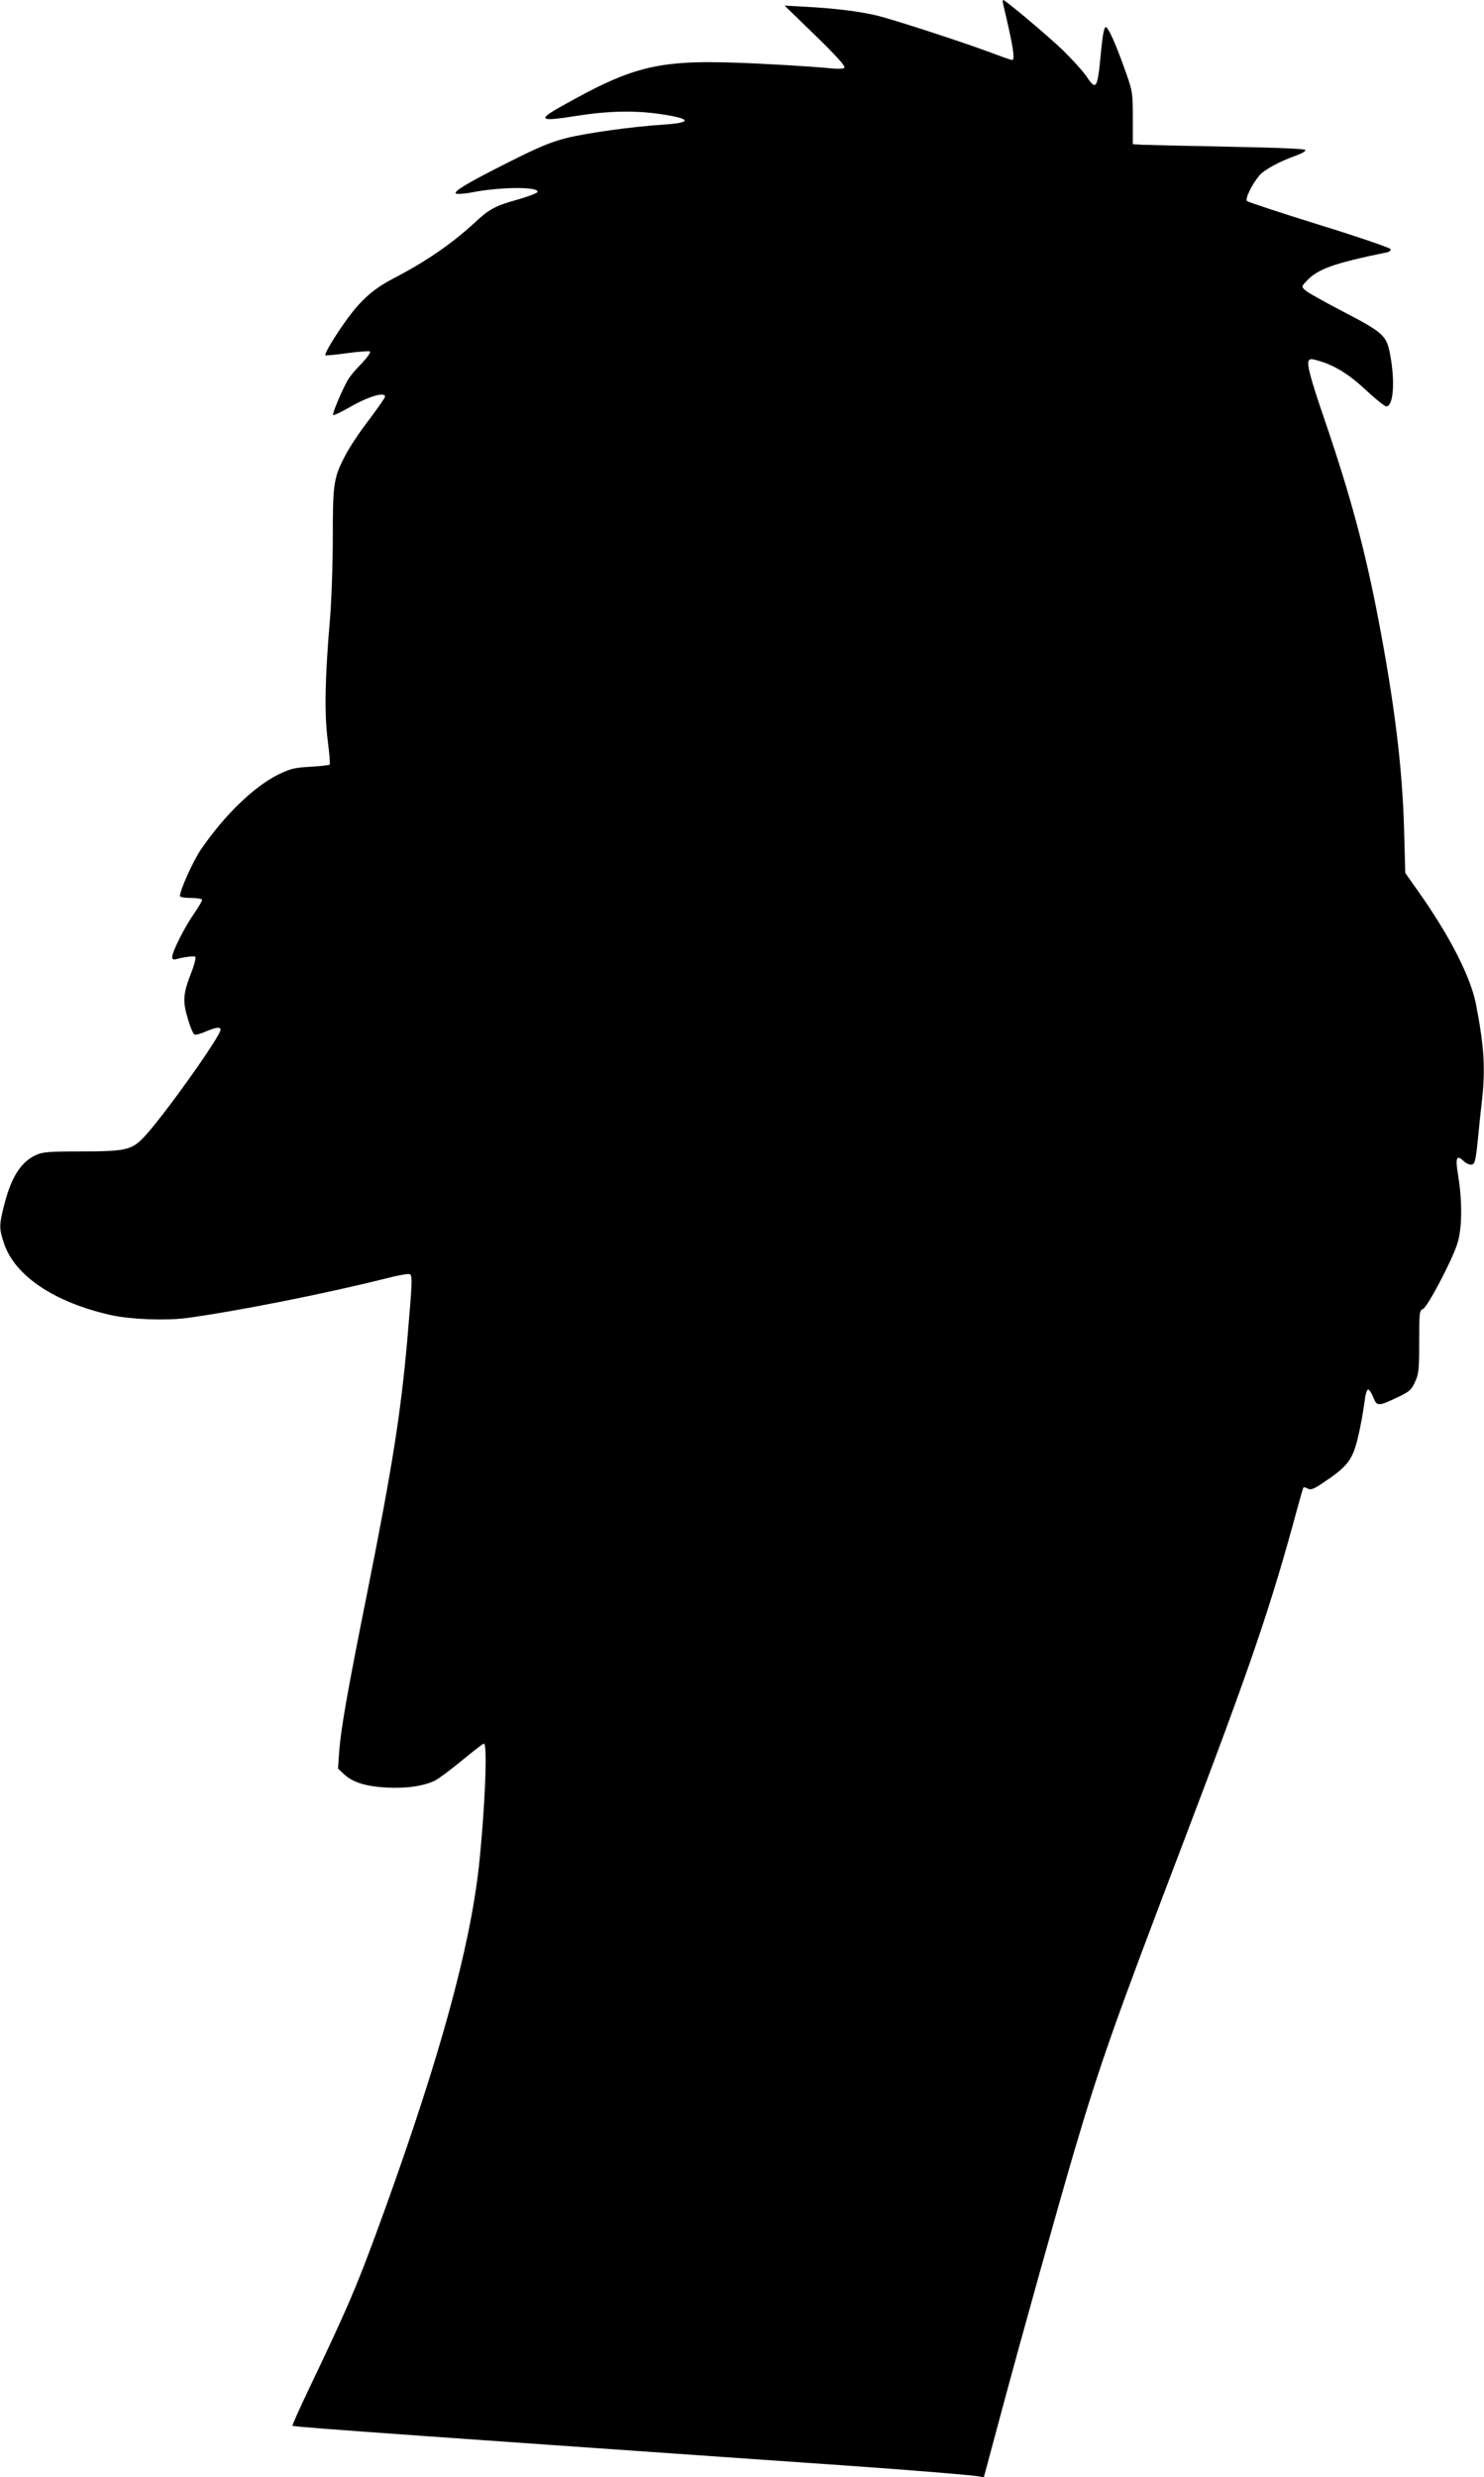
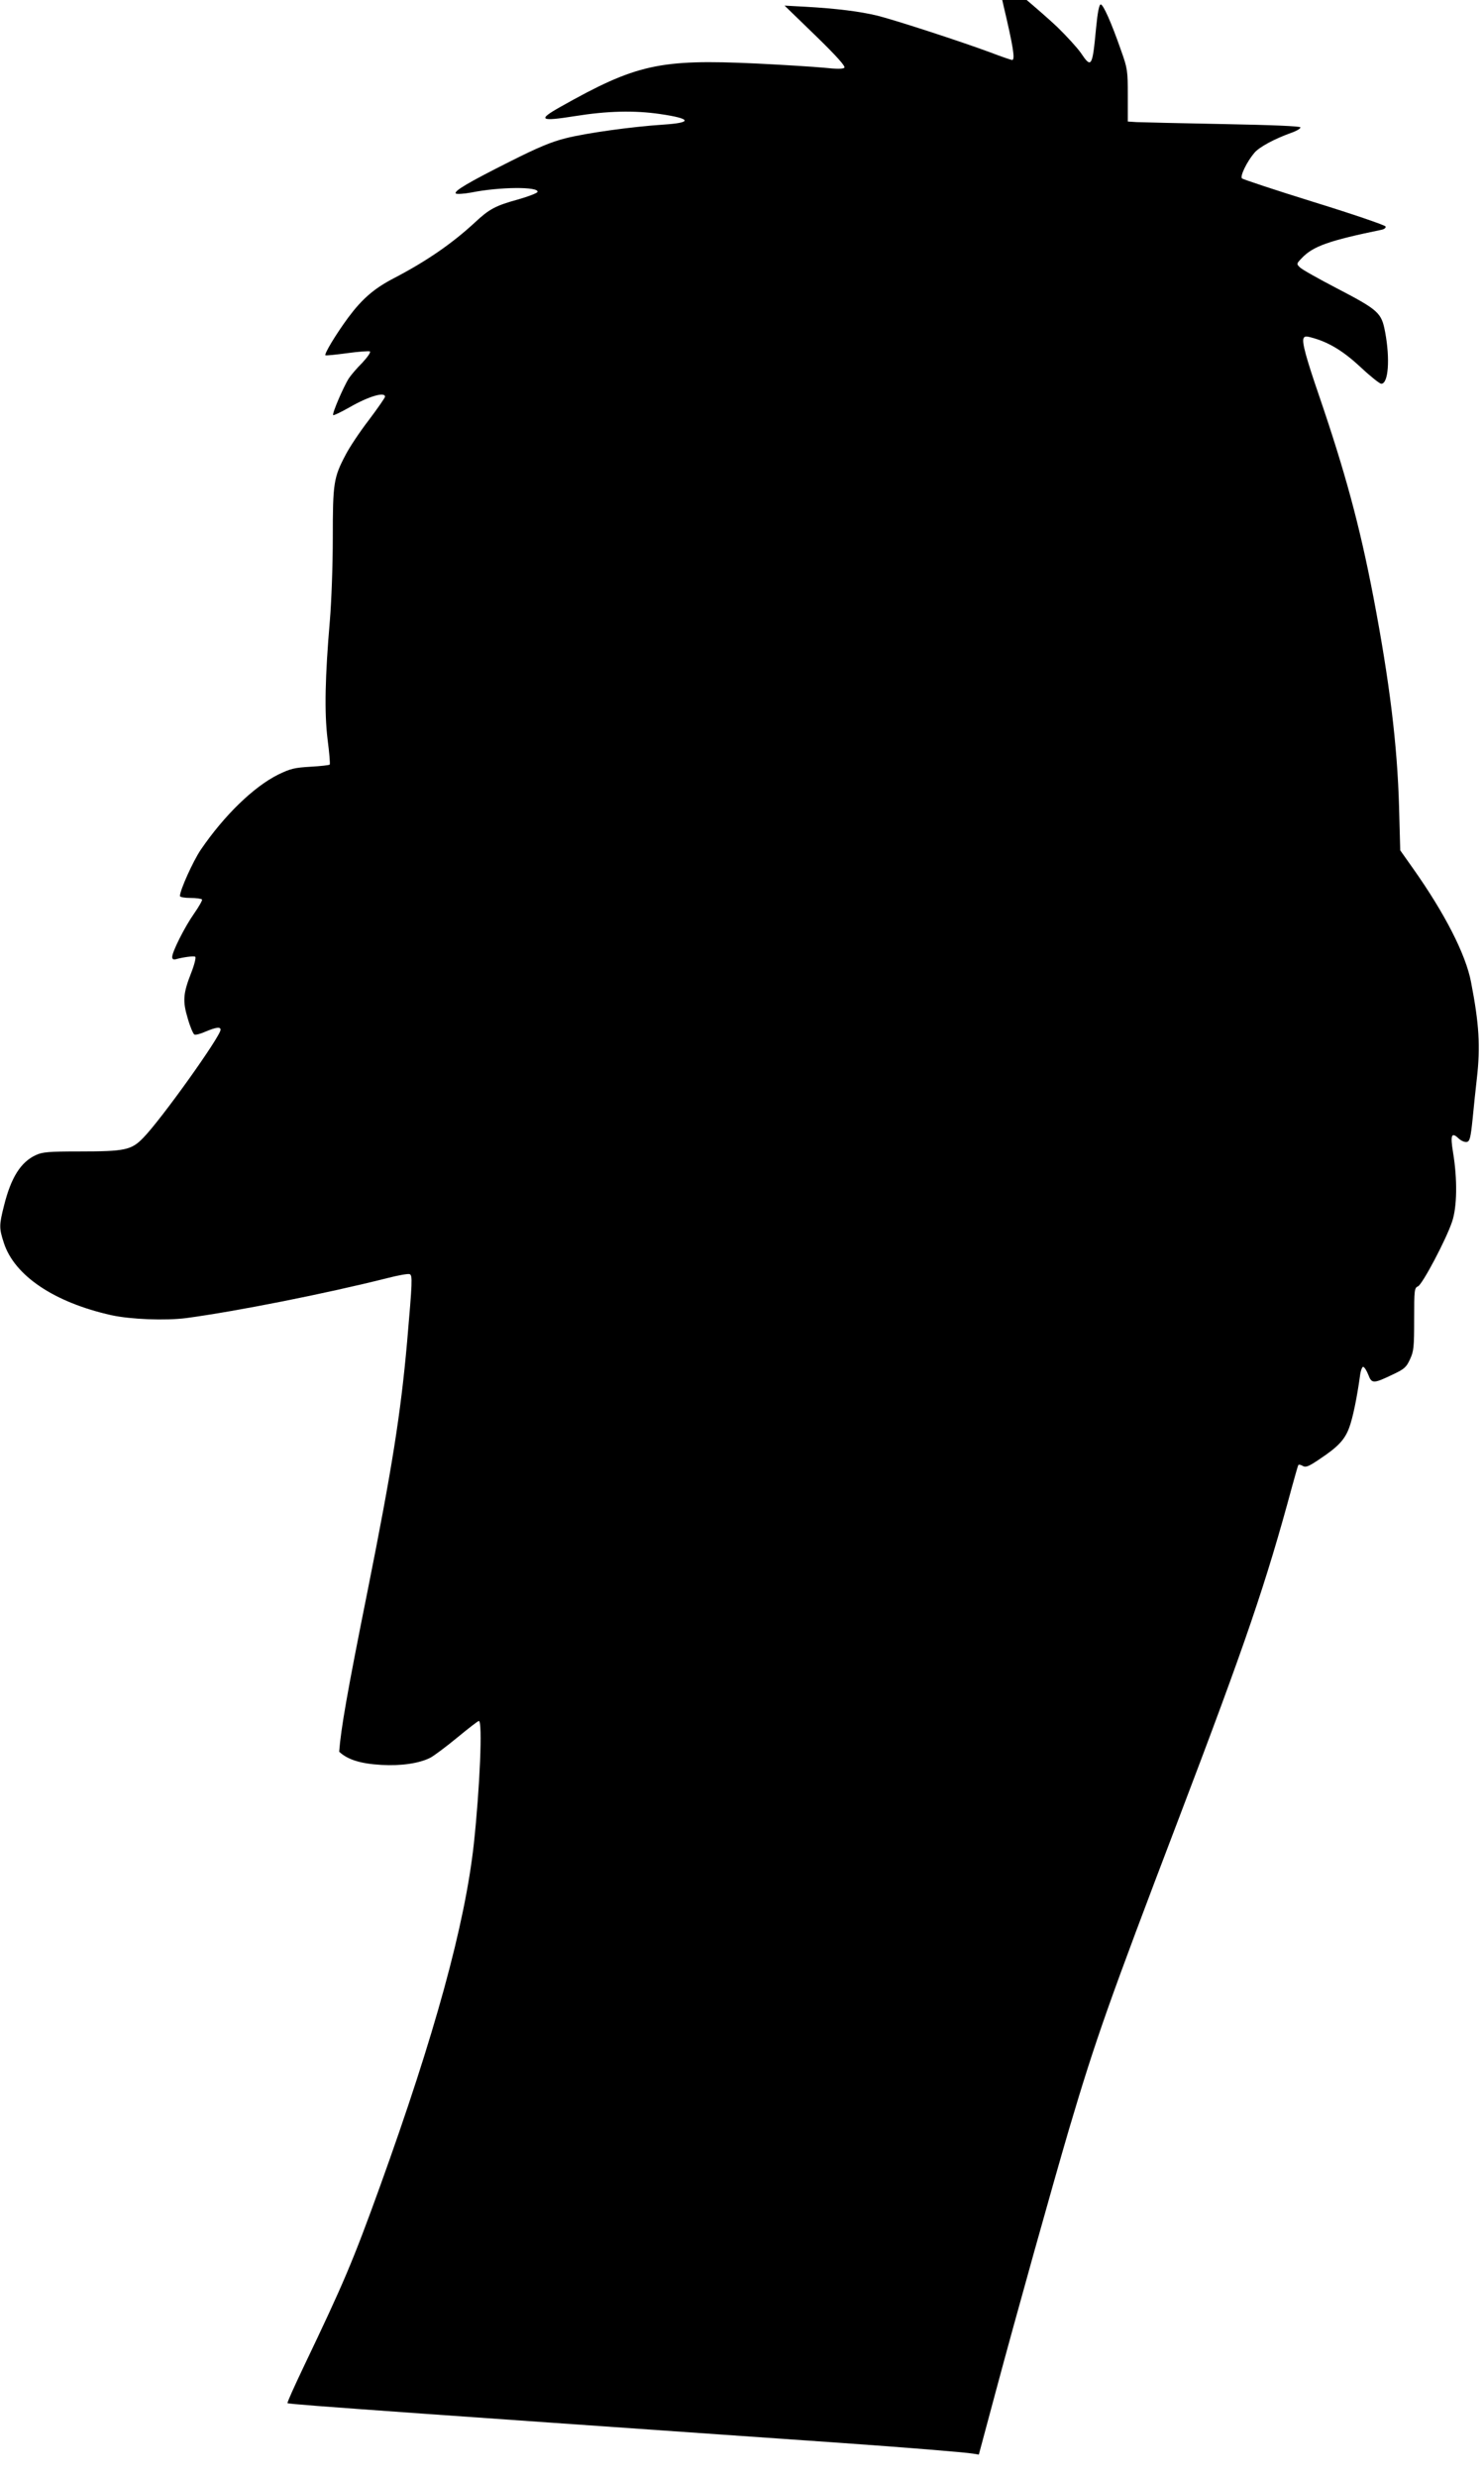
<svg xmlns="http://www.w3.org/2000/svg" version="1.0" width="767pt" height="1280pt" viewBox="0 0 767 1280" preserveAspectRatio="xMidYMid meet">
  <g transform="translate(0,1280) scale(0.1,-0.1)" fill="#000000" stroke="none">
-     <path d="M5185 12778 c52 -220 63 -288 46 -288 -4 0 -55 17 -112 39 -154 57 -492 167 -584 190 -91 22 -212 37 -370 46 l-110 6 160 -155 c111 -108 156 -159 149 -166 -7 -7 -40 -7 -105 0 -52 5 -211 15 -354 22 -497 23 -617 -4 -1008 -224 -121 -68 -107 -77 75 -48 168 27 306 30 438 11 165 -24 171 -45 18 -55 -165 -11 -395 -43 -503 -70 -76 -19 -145 -48 -290 -121 -215 -108 -291 -153 -279 -165 5 -4 41 -2 79 5 149 30 352 31 343 3 -2 -6 -46 -23 -98 -38 -120 -33 -151 -50 -226 -120 -118 -109 -250 -200 -419 -288 -102 -53 -164 -107 -236 -204 -61 -83 -124 -186 -117 -194 3 -2 53 3 112 11 59 8 112 12 118 9 5 -4 -12 -29 -39 -58 -28 -28 -59 -64 -70 -81 -26 -40 -88 -183 -81 -190 2 -3 40 15 84 40 99 57 184 82 184 55 0 -5 -38 -60 -84 -121 -47 -61 -100 -141 -119 -178 -63 -119 -67 -147 -67 -430 0 -141 -7 -332 -15 -426 -25 -292 -29 -476 -12 -615 9 -69 14 -128 11 -131 -2 -3 -46 -8 -99 -11 -84 -5 -104 -10 -168 -41 -126 -63 -278 -210 -400 -389 -39 -58 -107 -208 -107 -238 0 -6 24 -10 54 -10 30 0 57 -4 60 -8 3 -4 -16 -37 -41 -73 -48 -68 -113 -197 -113 -224 0 -11 6 -15 18 -12 39 11 93 18 101 13 5 -3 -4 -40 -20 -81 -43 -109 -46 -148 -18 -240 12 -42 28 -79 34 -81 6 -3 33 4 59 16 53 22 76 25 76 9 0 -34 -306 -463 -400 -559 -61 -63 -95 -70 -327 -70 -162 0 -194 -3 -228 -19 -78 -36 -128 -116 -164 -260 -26 -103 -26 -117 -1 -194 55 -169 260 -307 555 -373 101 -22 279 -29 388 -15 260 35 719 126 1041 207 54 14 105 23 113 20 16 -6 14 -38 -13 -351 -33 -371 -78 -654 -204 -1285 -106 -528 -138 -713 -147 -832 l-6 -87 32 -30 c44 -41 111 -62 218 -68 102 -6 196 8 253 37 19 10 82 57 139 104 57 47 107 86 112 86 20 0 5 -346 -26 -635 -46 -418 -202 -986 -485 -1770 -141 -390 -188 -500 -395 -933 -48 -101 -86 -185 -83 -187 4 -4 176 -17 708 -55 157 -11 445 -31 640 -45 648 -45 1212 -85 1505 -105 342 -24 648 -49 690 -56 l30 -5 84 313 c107 400 304 1103 382 1368 138 465 205 655 567 1605 347 911 451 1216 587 1720 15 55 29 103 31 107 3 4 13 2 23 -4 15 -9 30 -4 87 35 95 63 130 100 153 162 19 50 41 159 56 268 3 26 11 47 16 47 6 0 18 -18 27 -41 18 -47 26 -47 130 3 55 26 67 36 85 76 20 42 22 64 22 208 0 151 1 162 20 170 23 11 145 241 176 334 26 76 28 219 5 358 -15 91 -8 107 29 72 13 -12 31 -20 42 -18 15 3 20 20 30 118 6 63 16 158 22 210 19 165 12 281 -30 498 -27 143 -136 356 -301 589 l-65 92 -6 223 c-9 322 -49 648 -133 1088 -71 369 -145 642 -281 1040 -66 192 -88 273 -80 294 5 12 13 13 44 4 86 -23 162 -69 252 -153 50 -47 98 -85 106 -85 37 0 46 128 20 267 -19 100 -32 113 -253 228 -92 48 -176 95 -187 106 -19 18 -19 19 10 49 58 61 141 90 413 146 13 3 22 10 19 17 -2 6 -167 63 -368 125 -200 62 -368 118 -374 123 -11 11 25 86 64 132 25 30 103 72 189 103 29 10 51 23 49 29 -2 6 -140 12 -403 17 -219 4 -419 9 -444 10 l-45 3 0 135 c0 128 -2 140 -34 230 -52 149 -93 240 -106 240 -8 0 -16 -39 -24 -122 -19 -203 -24 -210 -79 -128 -19 27 -73 86 -120 132 -82 78 -296 258 -307 258 -3 0 -3 -10 0 -22z" />
+     <path d="M5185 12778 c52 -220 63 -288 46 -288 -4 0 -55 17 -112 39 -154 57 -492 167 -584 190 -91 22 -212 37 -370 46 l-110 6 160 -155 c111 -108 156 -159 149 -166 -7 -7 -40 -7 -105 0 -52 5 -211 15 -354 22 -497 23 -617 -4 -1008 -224 -121 -68 -107 -77 75 -48 168 27 306 30 438 11 165 -24 171 -45 18 -55 -165 -11 -395 -43 -503 -70 -76 -19 -145 -48 -290 -121 -215 -108 -291 -153 -279 -165 5 -4 41 -2 79 5 149 30 352 31 343 3 -2 -6 -46 -23 -98 -38 -120 -33 -151 -50 -226 -120 -118 -109 -250 -200 -419 -288 -102 -53 -164 -107 -236 -204 -61 -83 -124 -186 -117 -194 3 -2 53 3 112 11 59 8 112 12 118 9 5 -4 -12 -29 -39 -58 -28 -28 -59 -64 -70 -81 -26 -40 -88 -183 -81 -190 2 -3 40 15 84 40 99 57 184 82 184 55 0 -5 -38 -60 -84 -121 -47 -61 -100 -141 -119 -178 -63 -119 -67 -147 -67 -430 0 -141 -7 -332 -15 -426 -25 -292 -29 -476 -12 -615 9 -69 14 -128 11 -131 -2 -3 -46 -8 -99 -11 -84 -5 -104 -10 -168 -41 -126 -63 -278 -210 -400 -389 -39 -58 -107 -208 -107 -238 0 -6 24 -10 54 -10 30 0 57 -4 60 -8 3 -4 -16 -37 -41 -73 -48 -68 -113 -197 -113 -224 0 -11 6 -15 18 -12 39 11 93 18 101 13 5 -3 -4 -40 -20 -81 -43 -109 -46 -148 -18 -240 12 -42 28 -79 34 -81 6 -3 33 4 59 16 53 22 76 25 76 9 0 -34 -306 -463 -400 -559 -61 -63 -95 -70 -327 -70 -162 0 -194 -3 -228 -19 -78 -36 -128 -116 -164 -260 -26 -103 -26 -117 -1 -194 55 -169 260 -307 555 -373 101 -22 279 -29 388 -15 260 35 719 126 1041 207 54 14 105 23 113 20 16 -6 14 -38 -13 -351 -33 -371 -78 -654 -204 -1285 -106 -528 -138 -713 -147 -832 c44 -41 111 -62 218 -68 102 -6 196 8 253 37 19 10 82 57 139 104 57 47 107 86 112 86 20 0 5 -346 -26 -635 -46 -418 -202 -986 -485 -1770 -141 -390 -188 -500 -395 -933 -48 -101 -86 -185 -83 -187 4 -4 176 -17 708 -55 157 -11 445 -31 640 -45 648 -45 1212 -85 1505 -105 342 -24 648 -49 690 -56 l30 -5 84 313 c107 400 304 1103 382 1368 138 465 205 655 567 1605 347 911 451 1216 587 1720 15 55 29 103 31 107 3 4 13 2 23 -4 15 -9 30 -4 87 35 95 63 130 100 153 162 19 50 41 159 56 268 3 26 11 47 16 47 6 0 18 -18 27 -41 18 -47 26 -47 130 3 55 26 67 36 85 76 20 42 22 64 22 208 0 151 1 162 20 170 23 11 145 241 176 334 26 76 28 219 5 358 -15 91 -8 107 29 72 13 -12 31 -20 42 -18 15 3 20 20 30 118 6 63 16 158 22 210 19 165 12 281 -30 498 -27 143 -136 356 -301 589 l-65 92 -6 223 c-9 322 -49 648 -133 1088 -71 369 -145 642 -281 1040 -66 192 -88 273 -80 294 5 12 13 13 44 4 86 -23 162 -69 252 -153 50 -47 98 -85 106 -85 37 0 46 128 20 267 -19 100 -32 113 -253 228 -92 48 -176 95 -187 106 -19 18 -19 19 10 49 58 61 141 90 413 146 13 3 22 10 19 17 -2 6 -167 63 -368 125 -200 62 -368 118 -374 123 -11 11 25 86 64 132 25 30 103 72 189 103 29 10 51 23 49 29 -2 6 -140 12 -403 17 -219 4 -419 9 -444 10 l-45 3 0 135 c0 128 -2 140 -34 230 -52 149 -93 240 -106 240 -8 0 -16 -39 -24 -122 -19 -203 -24 -210 -79 -128 -19 27 -73 86 -120 132 -82 78 -296 258 -307 258 -3 0 -3 -10 0 -22z" />
  </g>
</svg>